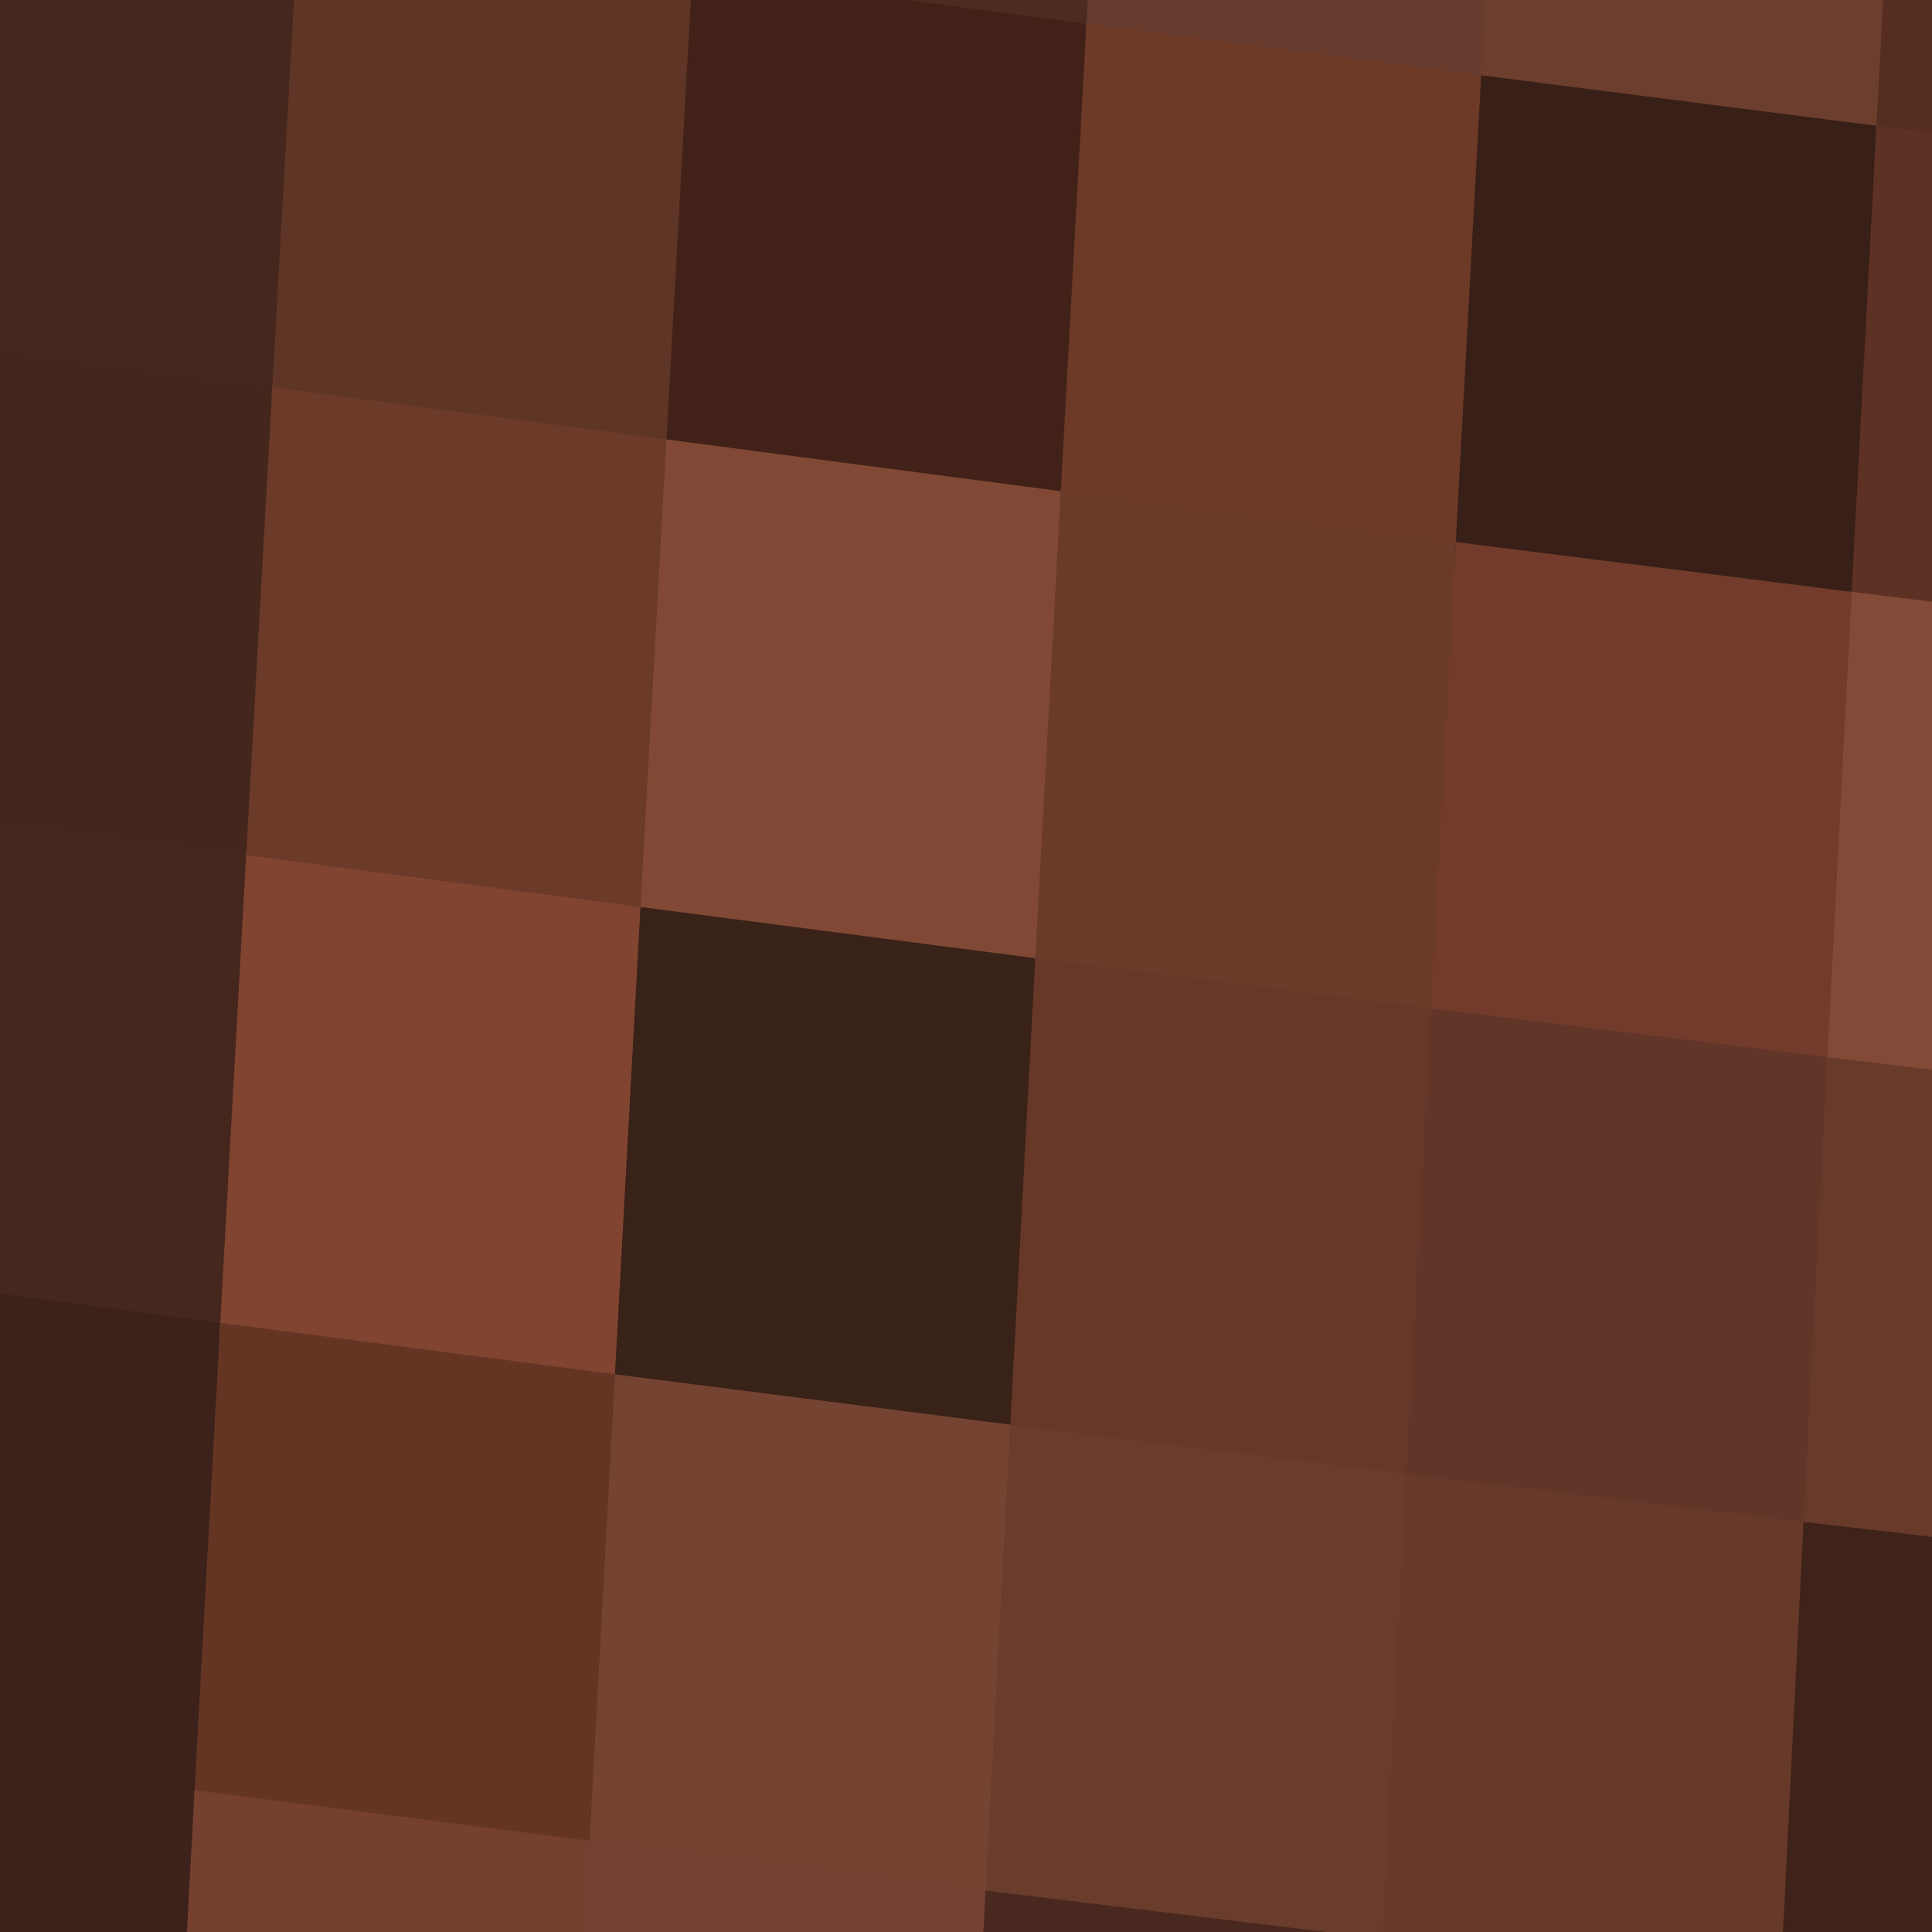
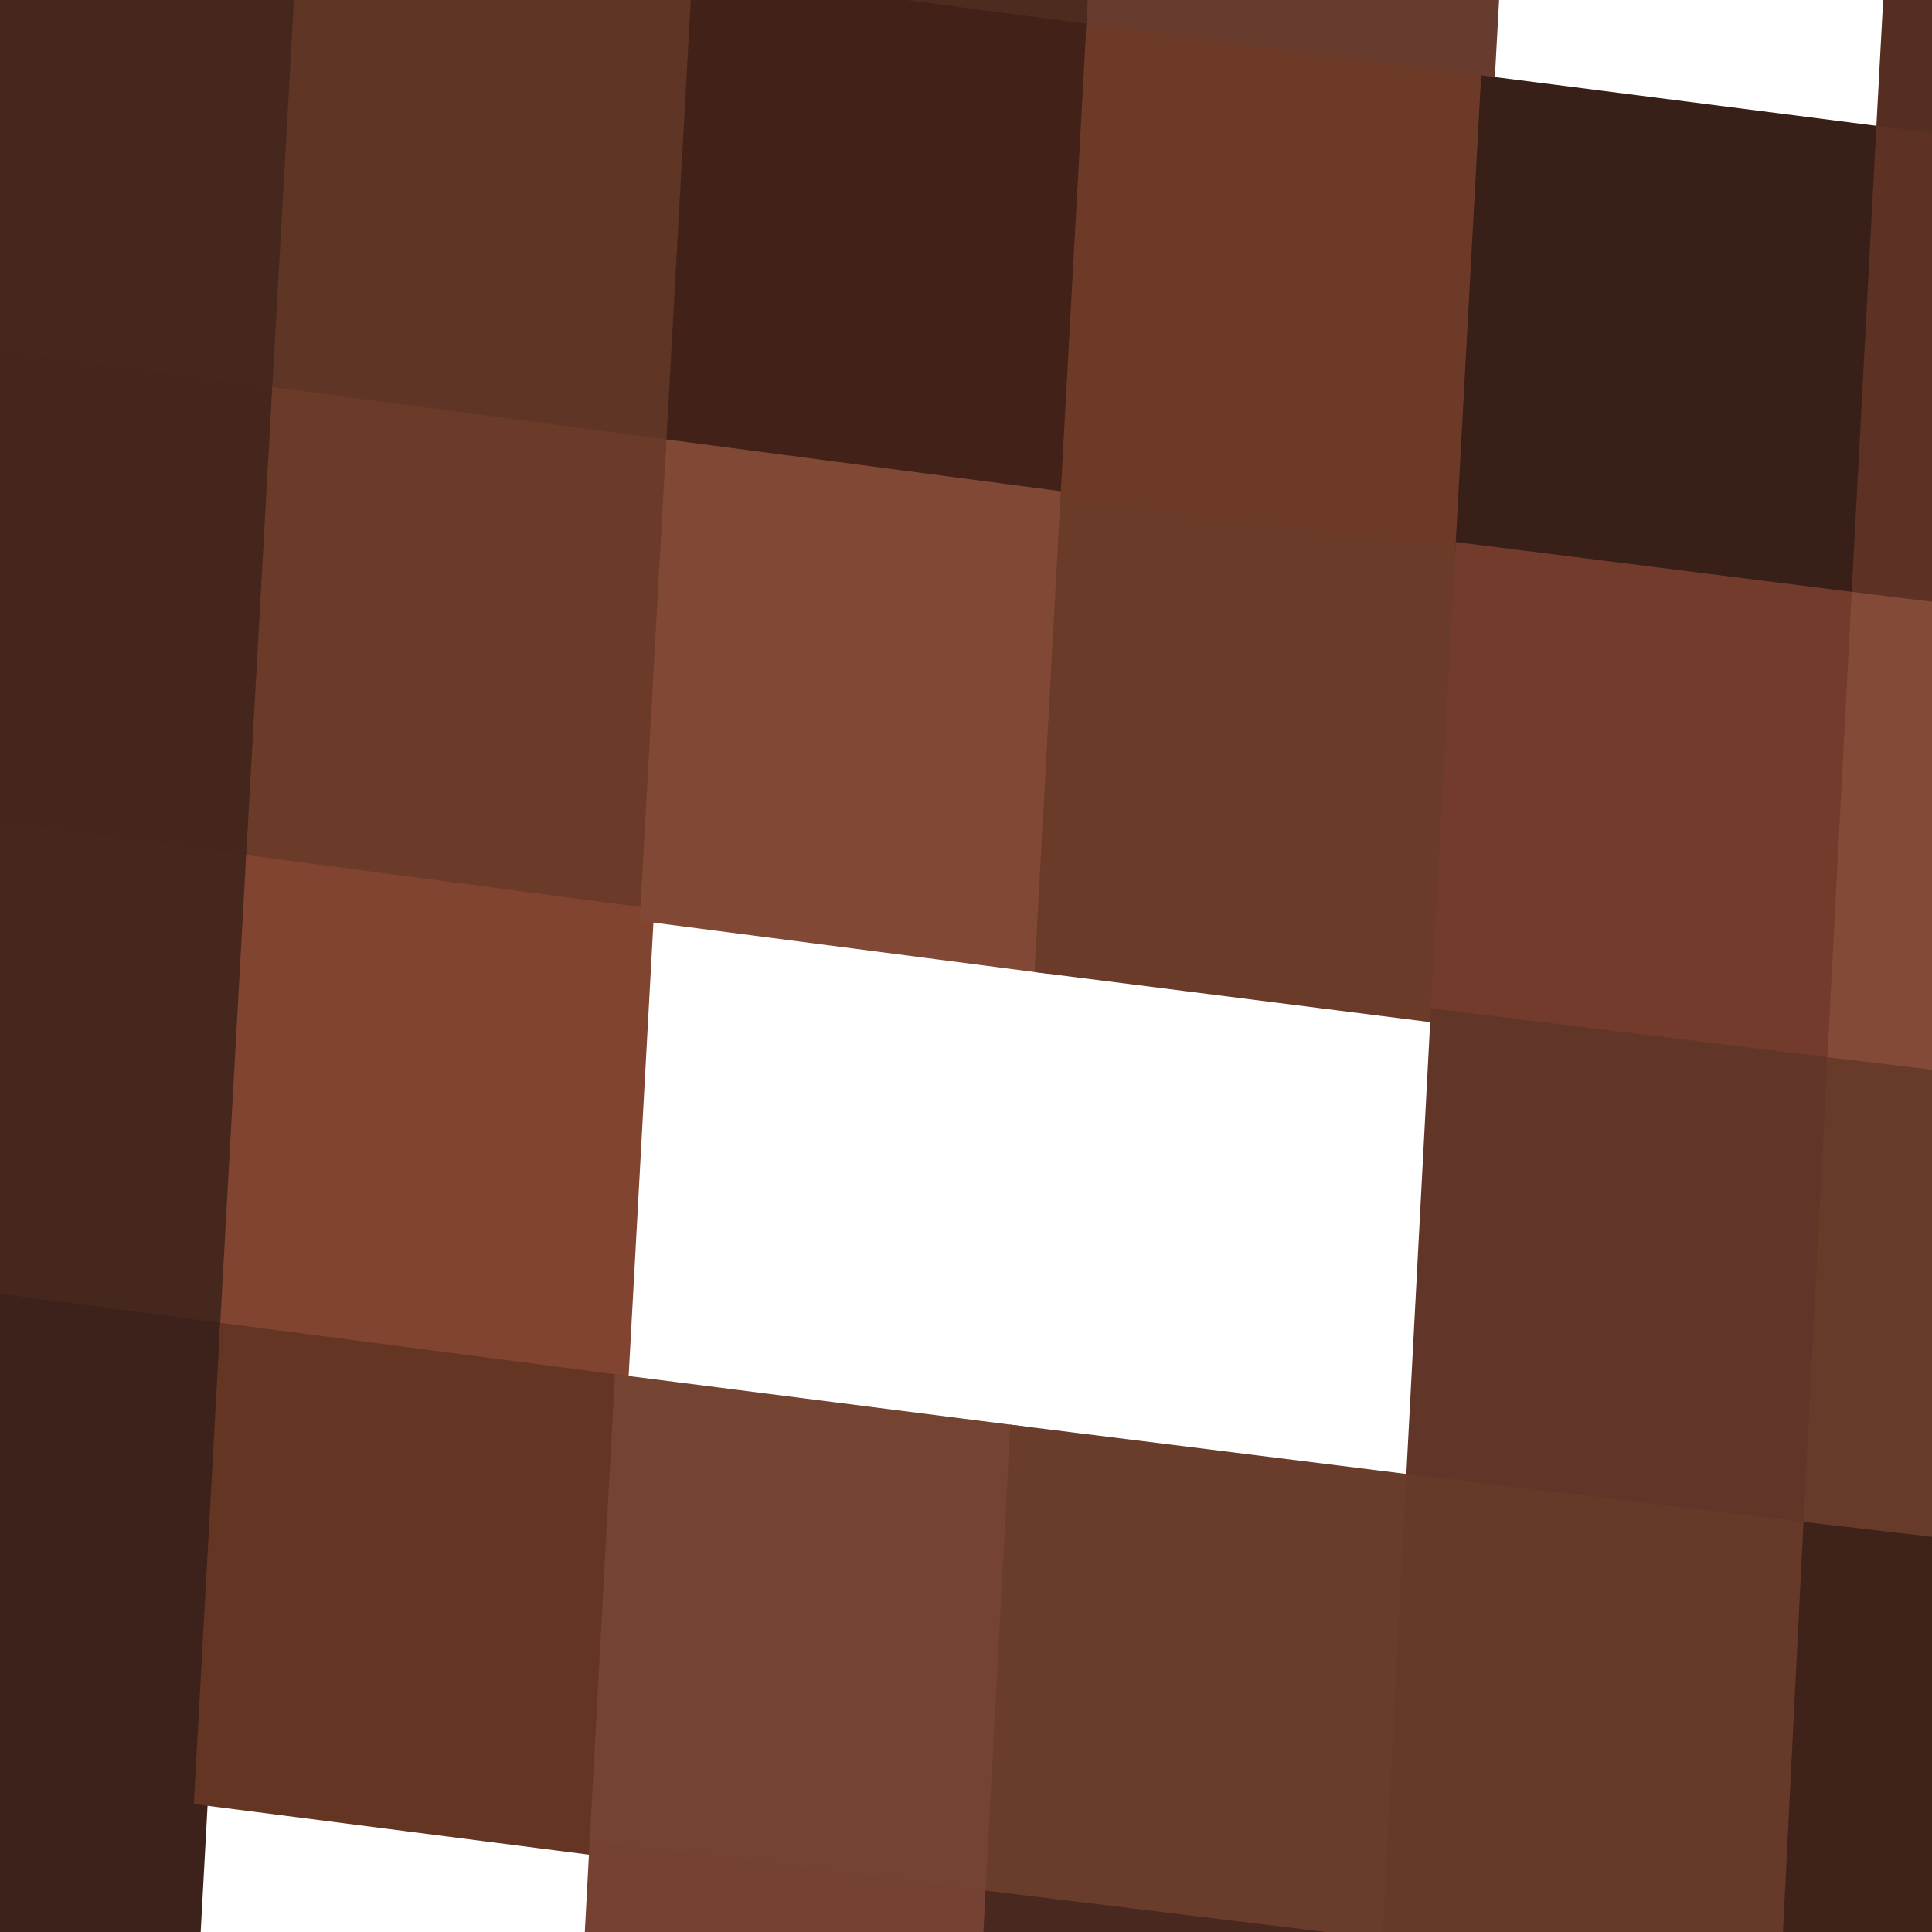
<svg xmlns="http://www.w3.org/2000/svg" width="140" height="140">
  <path d="M-6.43 -9.12 L-6.43 -9.12 L-8.34 24.81 L20.20 28.62 L22.10 -5.30 Z" fill="#45271d" stroke="#45271d" />
  <path d="M-8.34 24.81 L-8.34 24.81 L-10.24 58.73 L18.31 62.53 L20.20 28.62 Z" fill="#44261c" stroke="#44261c" />
  <path d="M-10.24 58.73 L-10.24 58.73 L-12.13 92.65 L16.43 96.42 L18.31 62.53 Z" fill="#46271e" stroke="#46271e" />
  <path d="M-12.13 92.65 L-12.13 92.65 L-14.02 126.55 L14.57 130.29 L16.43 96.42 Z" fill="#3c221a" stroke="#3c221a" />
  <path d="M-14.02 126.55 L-14.02 126.55 L-15.89 160.42 L12.73 164.12 L14.57 130.29 Z" fill="#3d221b" stroke="#3d221b" />
  <path d="M22.10 -5.30 L22.10 -5.30 L20.20 28.62 L48.76 32.41 L50.64 -1.49 Z" fill="#5f3525" stroke="#5f3525" />
  <path d="M20.20 28.62 L20.20 28.62 L18.31 62.53 L46.88 66.29 L48.76 32.41 Z" fill="#6b3a29" stroke="#6b3a29" />
  <path d="M18.31 62.53 L18.31 62.53 L16.43 96.42 L45.03 100.15 L46.88 66.29 Z" fill="#814431" stroke="#814431" />
  <path d="M16.43 96.42 L16.43 96.42 L14.57 130.29 L43.20 133.96 L45.03 100.15 Z" fill="#653524" stroke="#653524" />
-   <path d="M14.57 130.29 L14.57 130.29 L12.73 164.12 L41.40 167.74 L43.20 133.96 Z" fill="#754030" stroke="#754030" />
  <path d="M52.54 -35.41 L52.54 -35.41 L50.64 -1.49 L79.20 2.29 L81.08 -31.60 Z" fill="#4e2b1f" stroke="#4e2b1f" />
  <path d="M50.64 -1.49 L50.64 -1.49 L48.76 32.41 L77.34 36.16 L79.20 2.29 Z" fill="#422218" stroke="#422218" />
  <path d="M48.76 32.41 L48.76 32.41 L46.88 66.29 L75.49 70.00 L77.34 36.16 Z" fill="#814935" stroke="#814935" />
-   <path d="M46.88 66.29 L46.88 66.29 L45.03 100.15 L73.68 103.80 L75.49 70.00 Z" fill="#392218" stroke="#392218" />
  <path d="M45.03 100.15 L45.03 100.15 L43.20 133.96 L71.89 137.56 L73.68 103.80 Z" fill="#744332" stroke="#744332" />
  <path d="M43.20 133.96 L43.20 133.96 L41.40 167.74 L70.14 171.27 L71.89 137.56 Z" fill="#754132" stroke="#754132" />
  <path d="M81.08 -31.60 L81.08 -31.60 L79.20 2.29 L107.80 6.02 L109.65 -27.84 Z" fill="#673c2e" stroke="#673c2e" />
  <path d="M79.20 2.29 L79.20 2.29 L77.34 36.16 L105.96 39.84 L107.80 6.02 Z" fill="#6e3a28" stroke="#6e3a28" />
-   <path d="M77.34 36.16 L77.34 36.16 L75.49 70.00 L104.16 73.63 L105.96 39.84 Z" fill="#6b3b2a" stroke="#6b3b2a" />
-   <path d="M75.49 70.00 L75.49 70.00 L73.68 103.80 L102.38 107.37 L104.16 73.63 Z" fill="#673727" stroke="#673727" />
+   <path d="M77.34 36.16 L77.34 36.16 L75.49 70.00 L104.16 73.63 L105.96 39.84 " fill="#6b3b2a" stroke="#6b3b2a" />
  <path d="M73.68 103.80 L73.68 103.80 L71.89 137.56 L100.65 141.06 L102.38 107.37 Z" fill="#6a3c2b" stroke="#6a3c2b" />
  <path d="M71.89 137.56 L71.89 137.56 L70.14 171.27 L98.95 174.69 L100.65 141.06 Z" fill="#49281f" stroke="#49281f" />
-   <path d="M109.65 -27.84 L109.65 -27.84 L107.80 6.02 L136.44 9.68 L138.26 -24.13 Z" fill="#6c3e2d" stroke="#6c3e2d" />
  <path d="M107.80 6.02 L107.80 6.02 L105.96 39.84 L134.65 43.45 L136.44 9.68 Z" fill="#381f17" stroke="#381f17" />
  <path d="M105.96 39.84 L105.96 39.84 L104.16 73.63 L132.89 77.17 L134.65 43.45 Z" fill="#723b2b" stroke="#723b2b" />
  <path d="M104.16 73.63 L104.16 73.63 L102.38 107.37 L131.16 110.84 L132.89 77.17 Z" fill="#613629" stroke="#613629" />
  <path d="M102.38 107.37 L102.38 107.37 L100.65 141.06 L129.48 144.45 L131.16 110.84 Z" fill="#673928" stroke="#673928" />
  <path d="M138.26 -24.13 L138.26 -24.13 L136.44 9.68 L165.14 13.27 L166.92 -20.48 Z" fill="#552e21" stroke="#552e21" />
  <path d="M136.44 9.68 L136.44 9.68 L134.65 43.45 L163.39 46.96 L165.14 13.27 Z" fill="#5d3123" stroke="#5d3123" />
  <path d="M134.65 43.45 L134.65 43.45 L132.89 77.17 L161.69 80.61 L163.39 46.96 Z" fill="#824a37" stroke="#824a37" />
  <path d="M132.89 77.17 L132.89 77.17 L131.16 110.84 L160.03 114.19 L161.69 80.61 Z" fill="#673a2a" stroke="#673a2a" />
  <path d="M131.16 110.84 L131.16 110.84 L129.48 144.45 L158.42 147.70 L160.03 114.19 Z" fill="#3f231a" stroke="#3f231a" />
</svg>